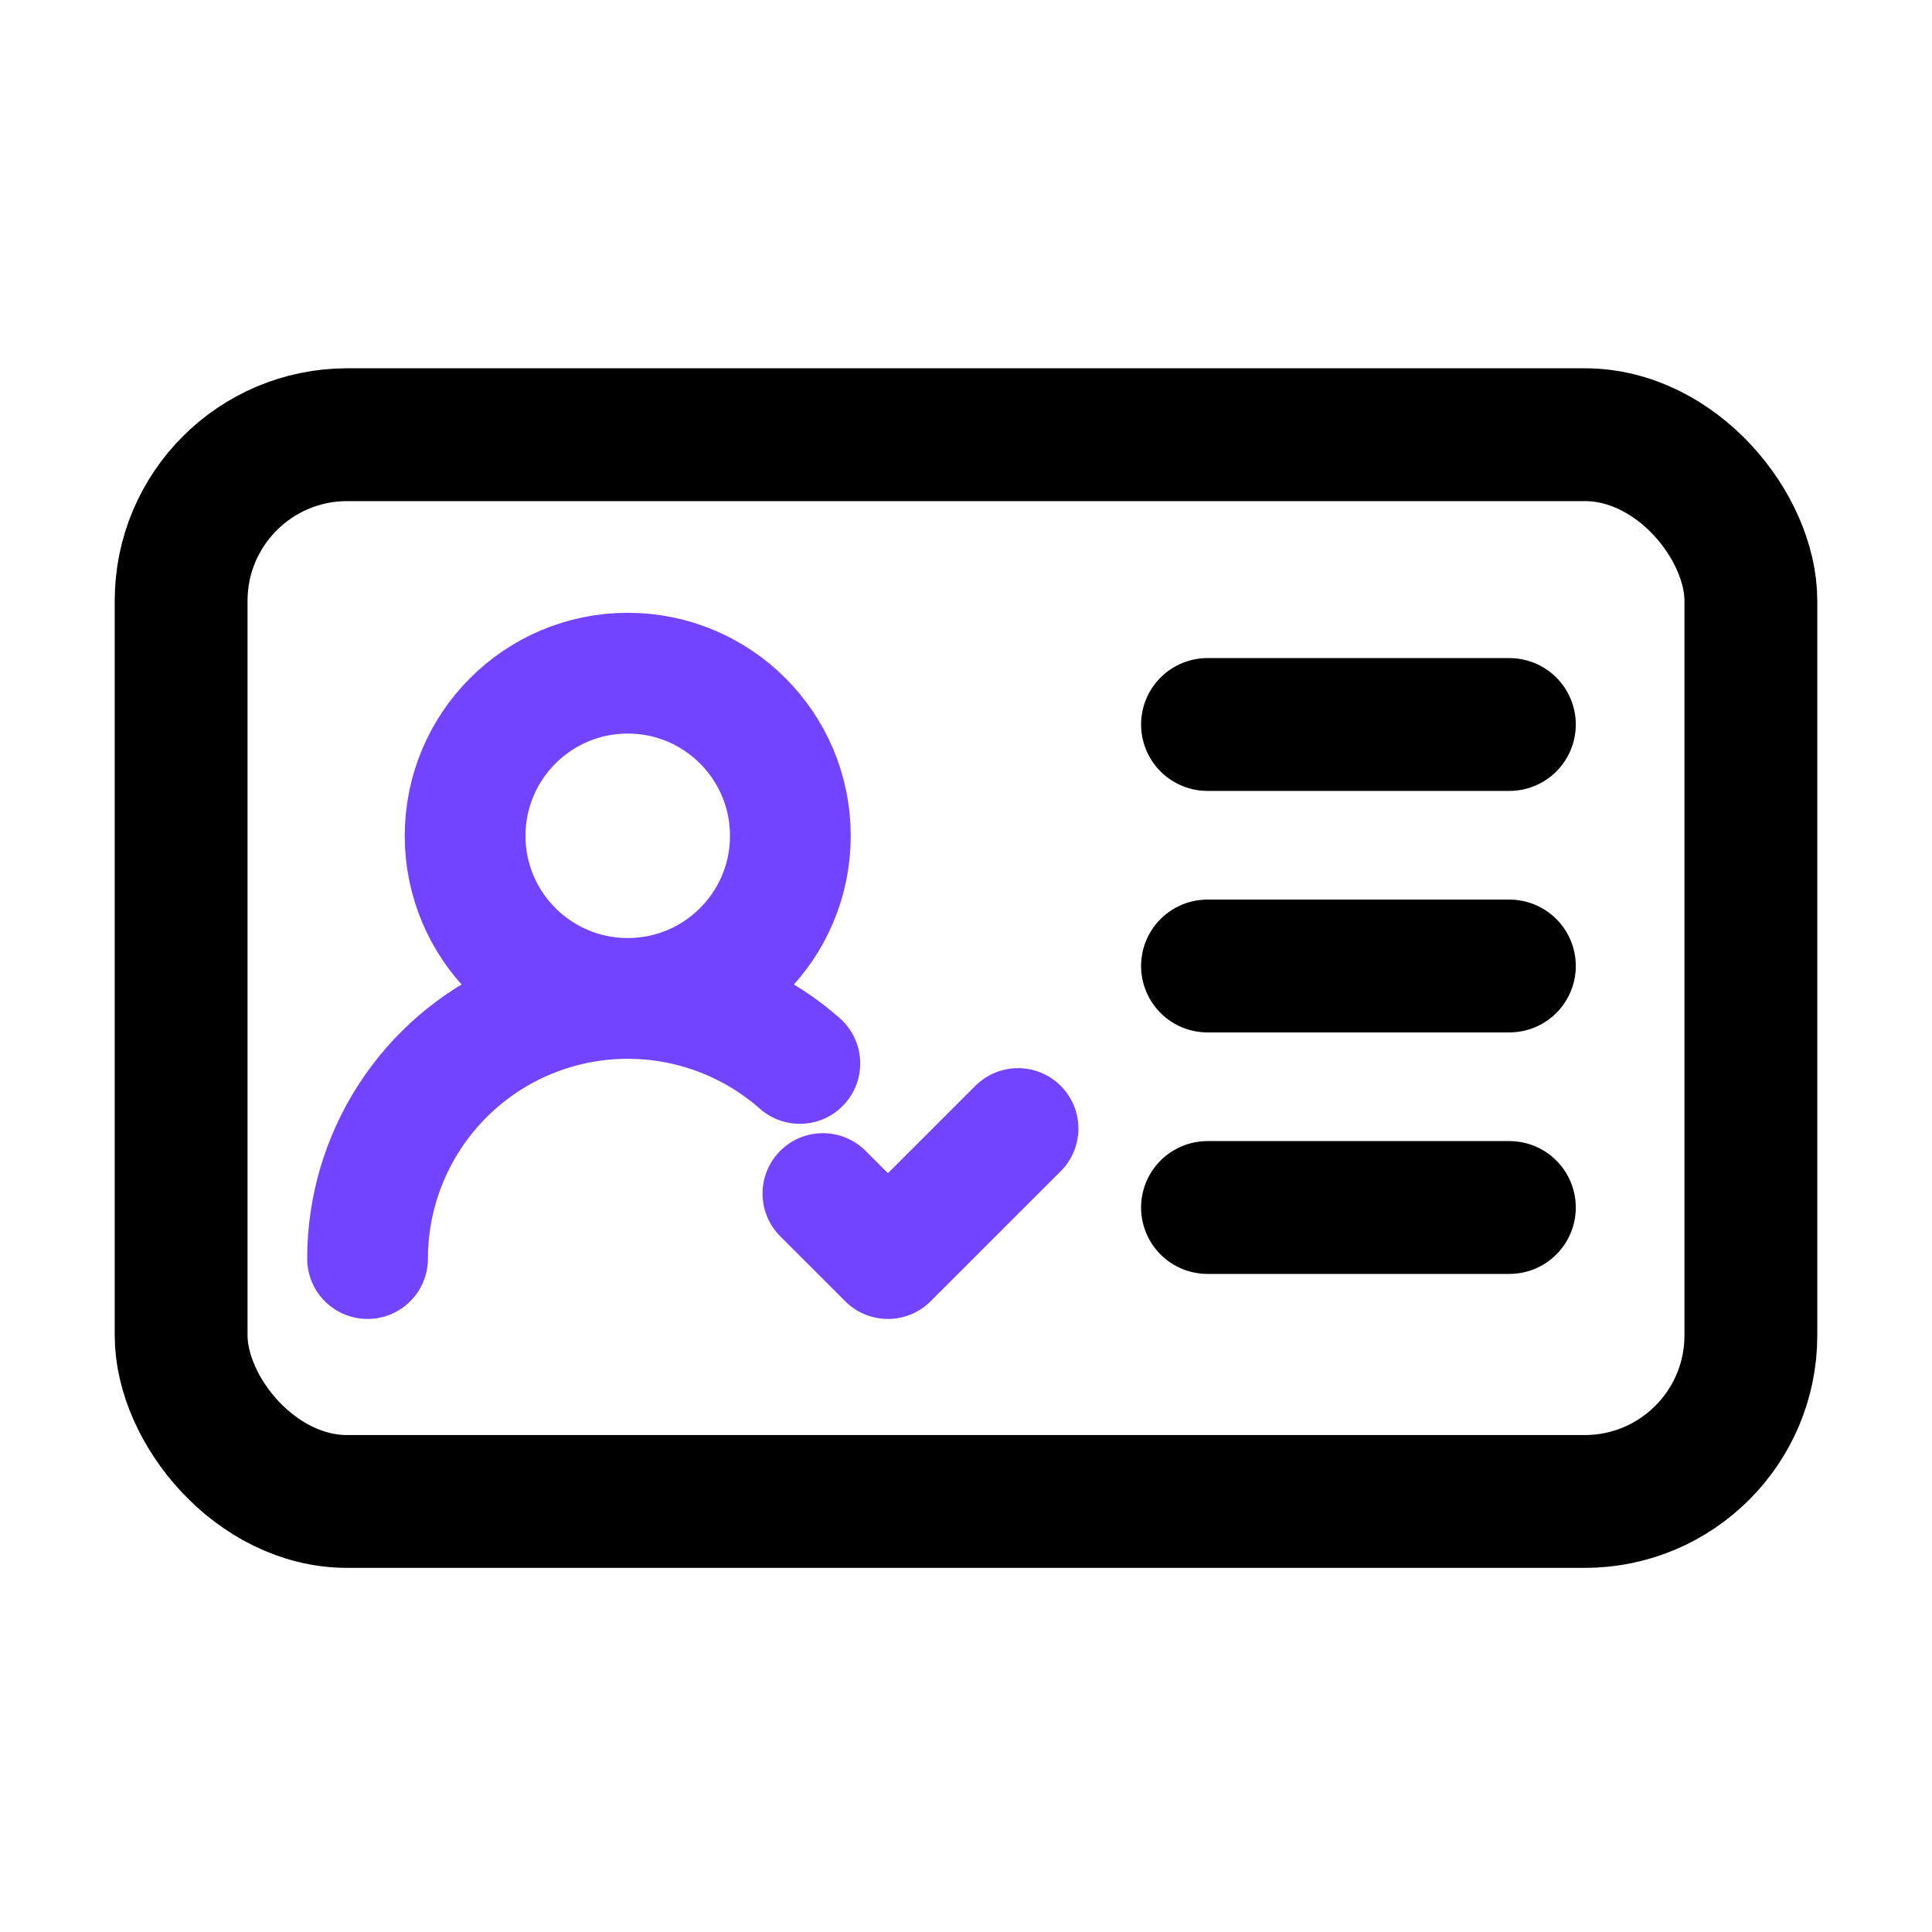
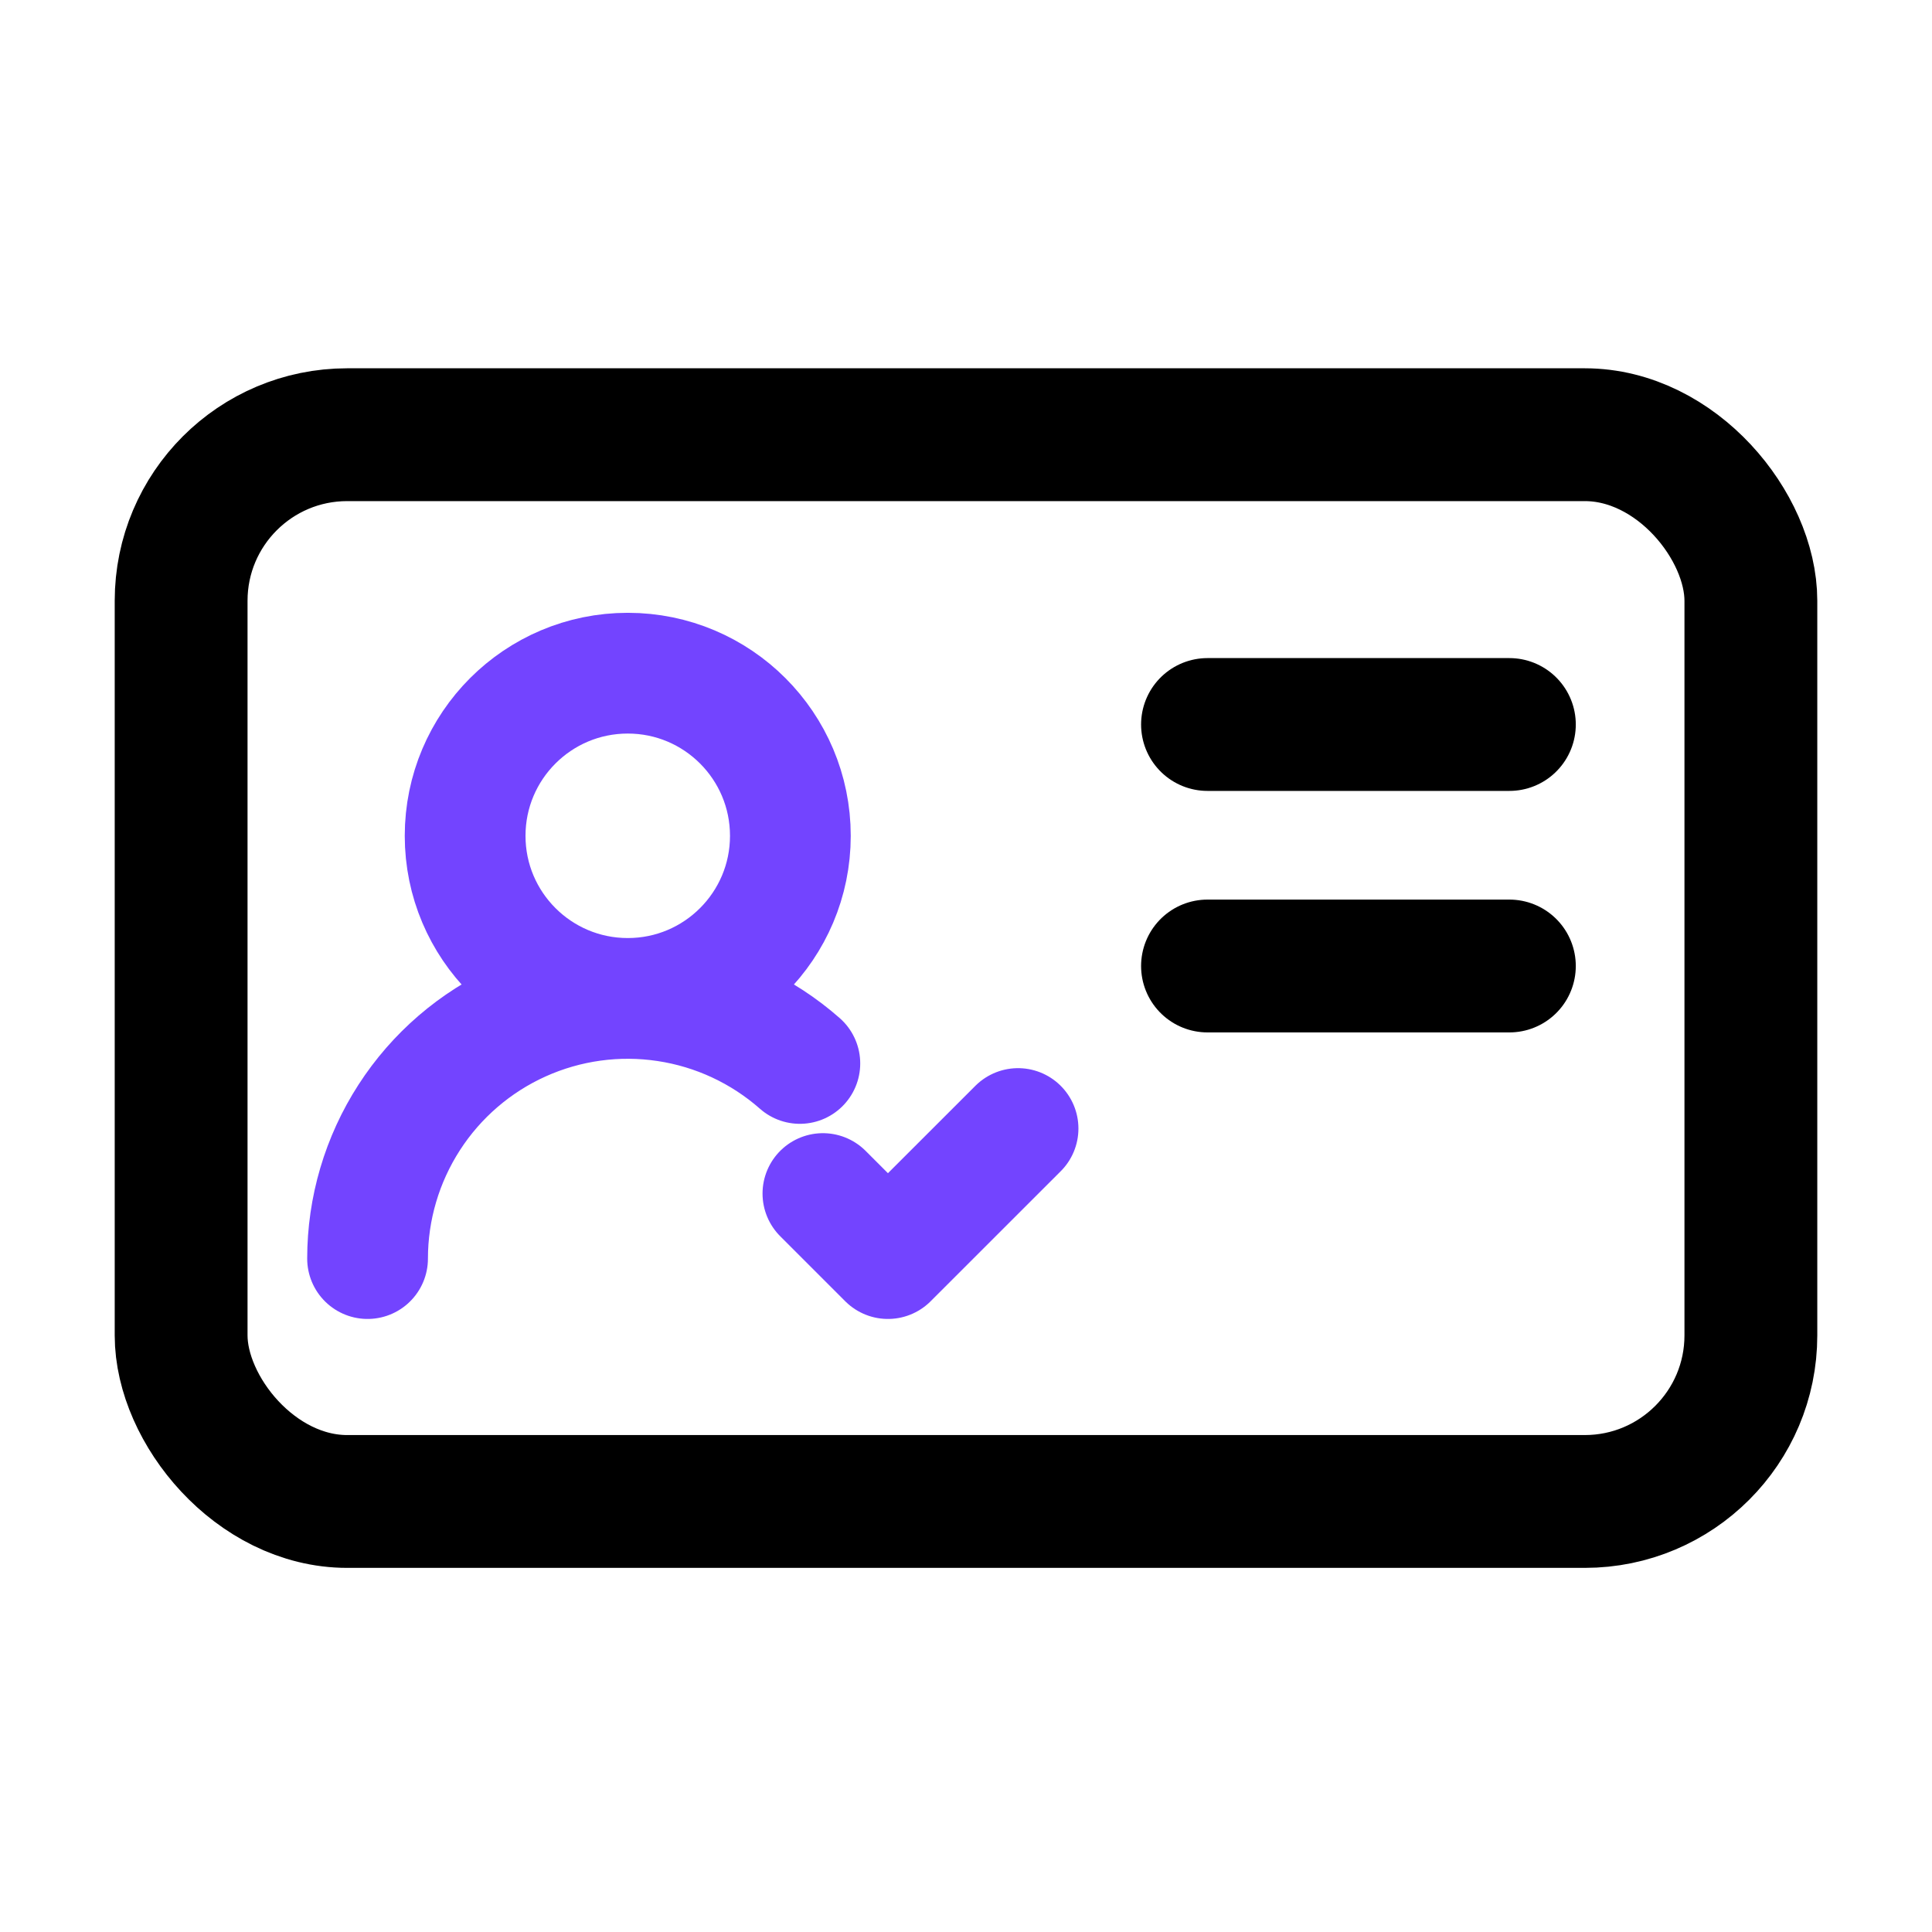
<svg xmlns="http://www.w3.org/2000/svg" width="32" height="32" viewBox="0 0 32 32" fill="none">
  <rect x="3" y="7.2" width="26" height="17.669" rx="2.751" stroke="black" stroke-width="2.2" />
  <path d="M20 12H25" stroke="black" stroke-width="2.2" stroke-linecap="round" />
  <path d="M20 16H25" stroke="black" stroke-width="2.2" stroke-linecap="round" />
-   <path d="M20 20H25" stroke="black" stroke-width="2.2" stroke-linecap="round" />
-   <path d="M6.088 20.846C6.088 20.017 6.328 19.205 6.778 18.508C7.227 17.812 7.869 17.259 8.625 16.918C9.381 16.577 10.219 16.461 11.039 16.585C11.859 16.708 12.626 17.066 13.248 17.614M13.63 19.769L14.707 20.846L16.862 18.692M13.091 13.844C13.091 15.331 11.885 16.537 10.398 16.537C8.91 16.537 7.704 15.331 7.704 13.844C7.704 12.356 8.91 11.15 10.398 11.15C11.885 11.15 13.091 12.356 13.091 13.844Z" stroke="#7344FF" stroke-width="2" stroke-linecap="round" stroke-linejoin="round" />
+   <path d="M6.088 20.846C6.088 20.017 6.328 19.205 6.778 18.508C7.227 17.812 7.869 17.259 8.625 16.918C9.381 16.577 10.219 16.461 11.039 16.585C11.859 16.708 12.626 17.066 13.248 17.614M13.63 19.769L14.707 20.846L16.862 18.692M13.091 13.844C13.091 15.331 11.885 16.537 10.398 16.537C8.91 16.537 7.704 15.331 7.704 13.844C7.704 12.356 8.91 11.15 10.398 11.15C11.885 11.15 13.091 12.356 13.091 13.844" stroke="#7344FF" stroke-width="2" stroke-linecap="round" stroke-linejoin="round" />
</svg>